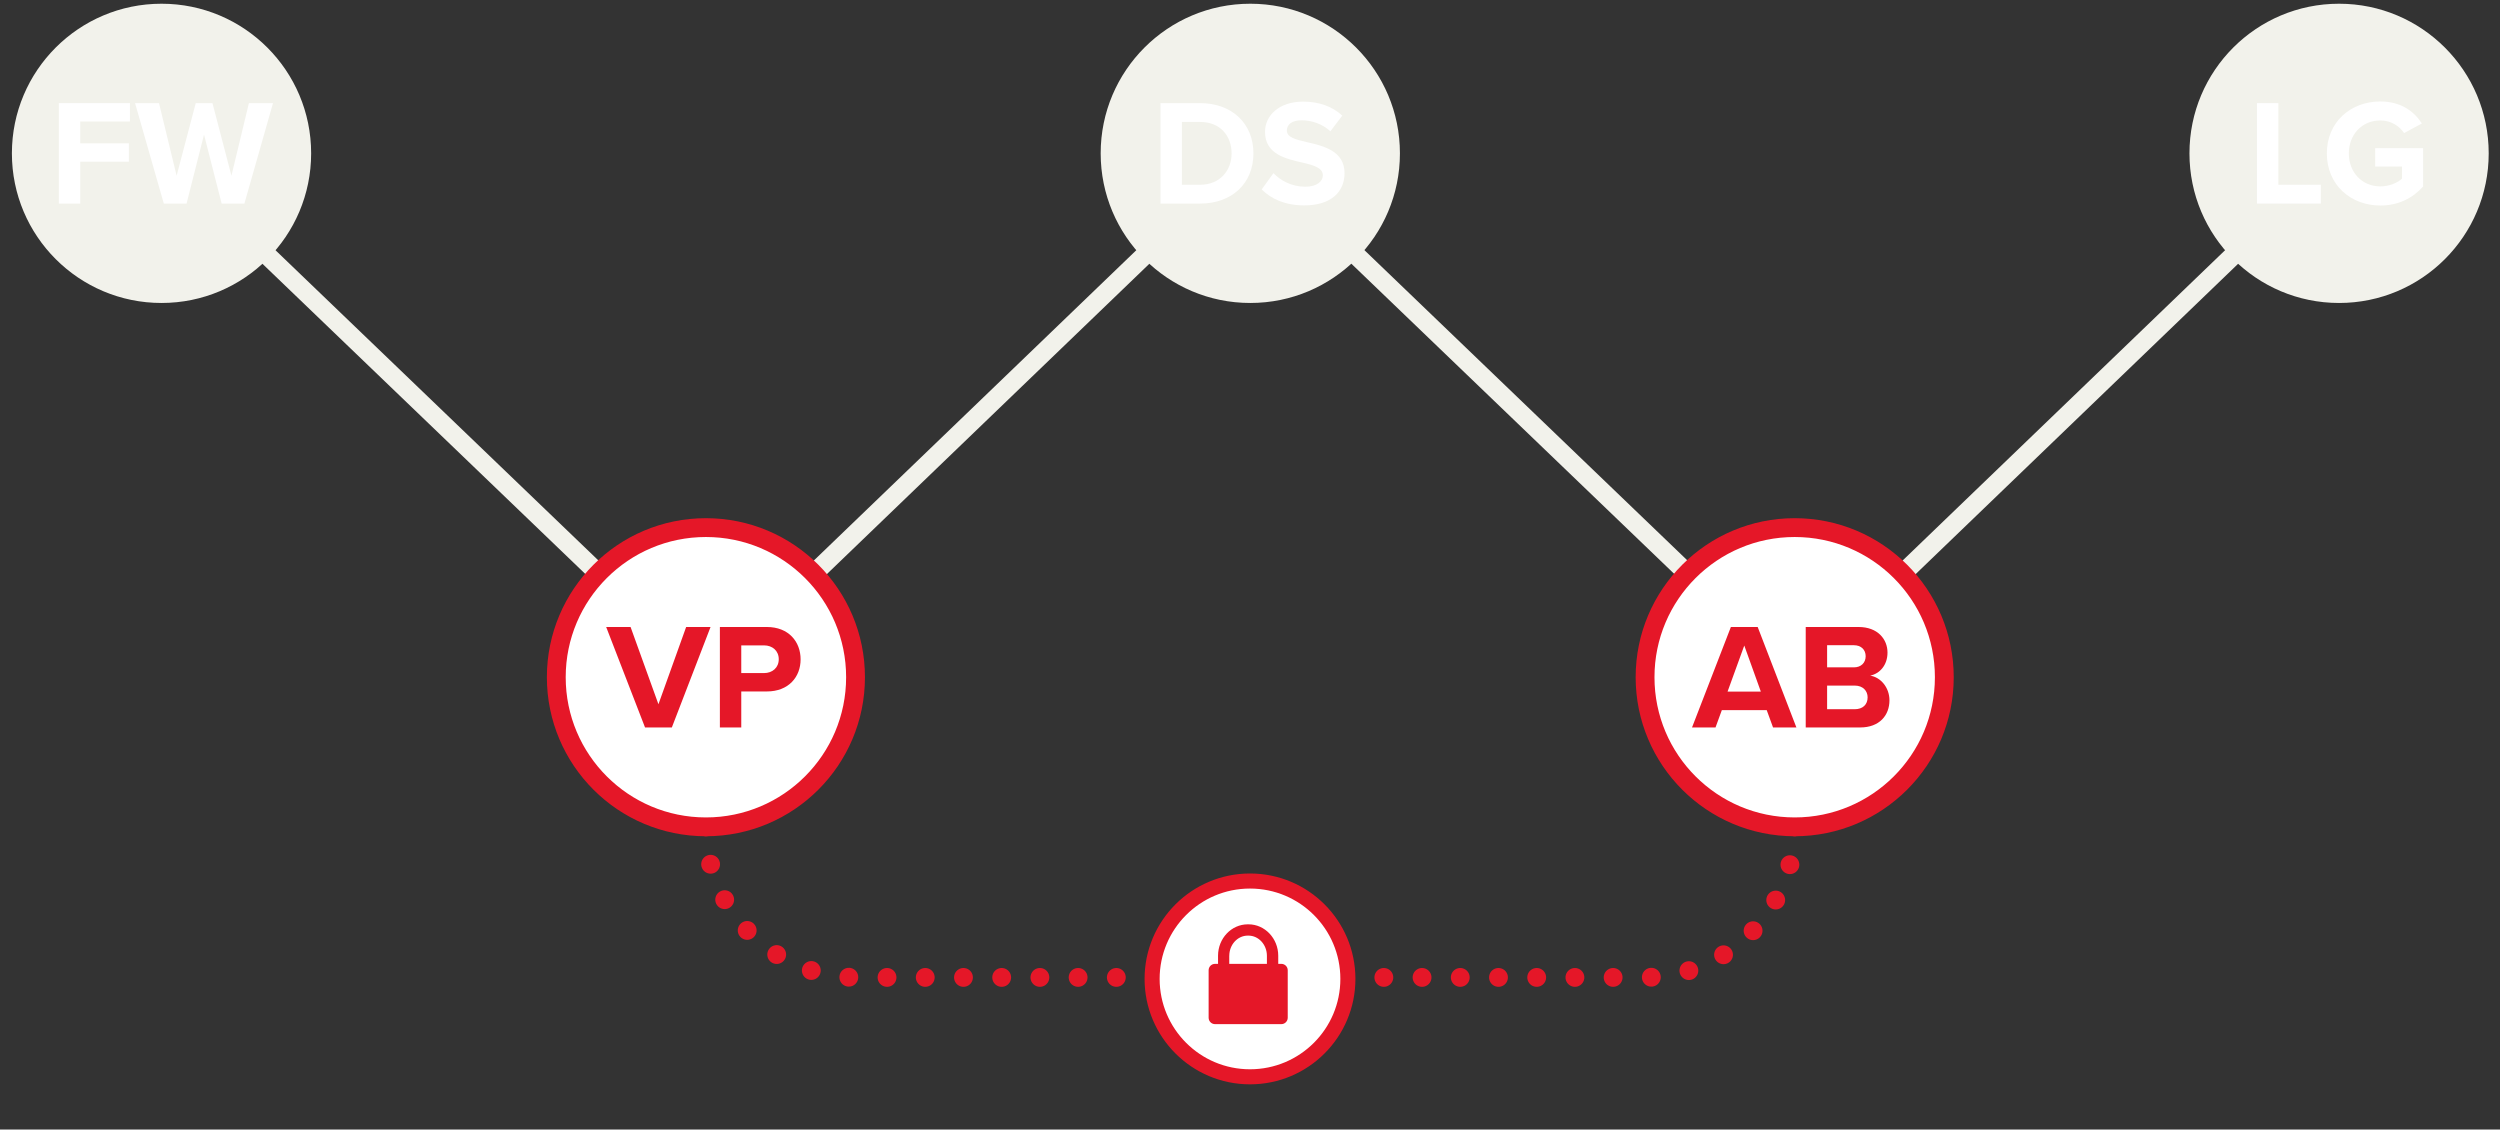
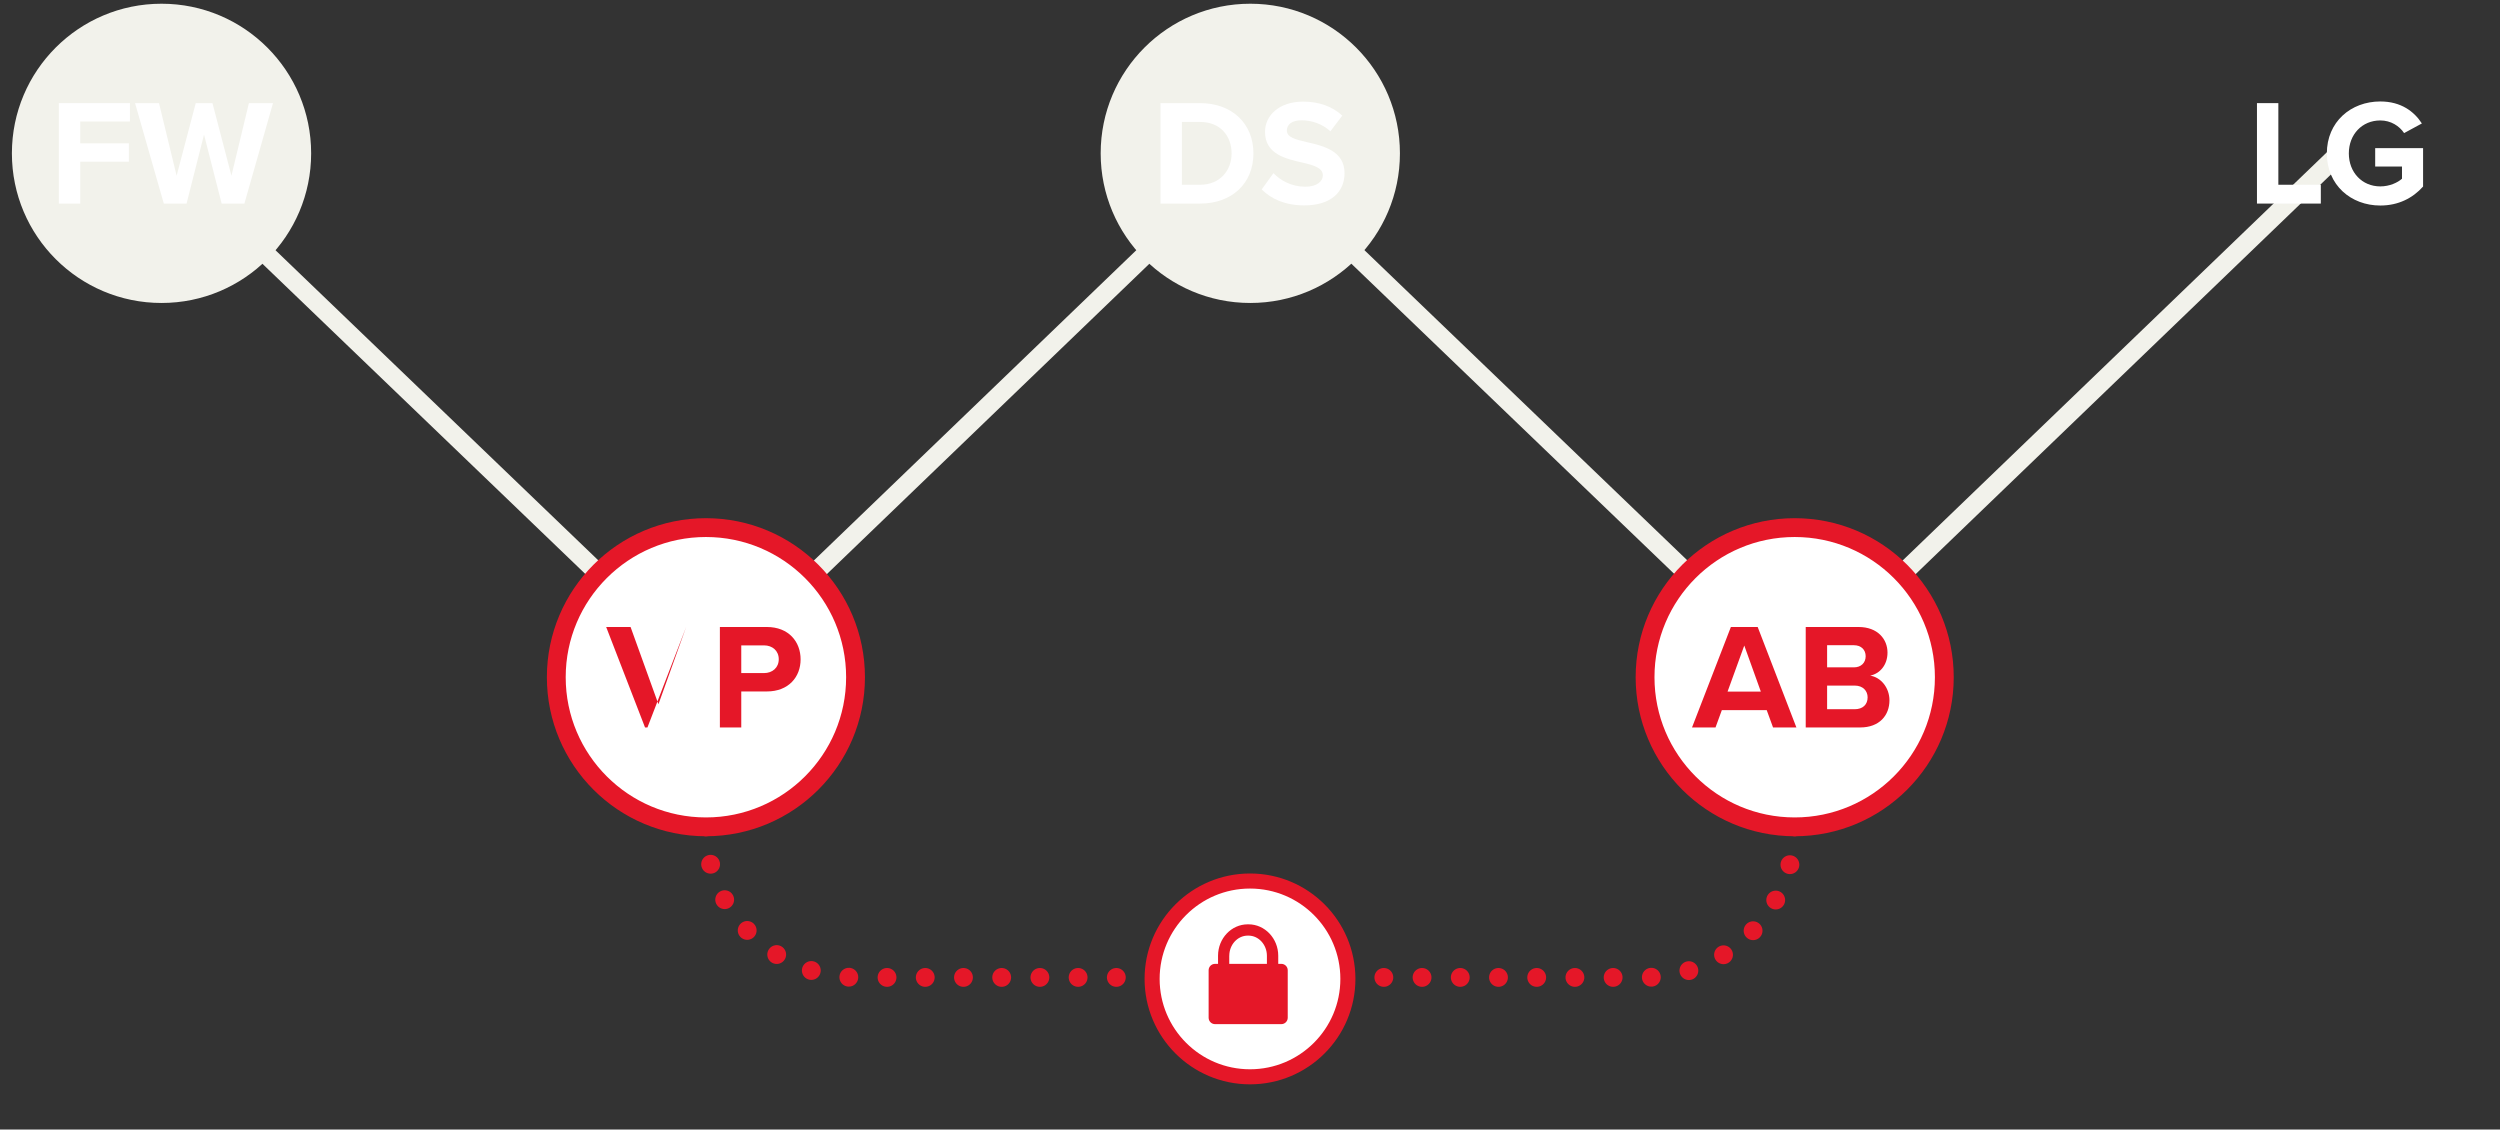
<svg xmlns="http://www.w3.org/2000/svg" id="Elemente" viewBox="0 0 664 300">
  <rect x="0" y="0" width="664" height="300" fill="#333333" stroke="none" />
  <line x1="476.67" y1="219.62" x2="476.67" y2="219.62" fill="none" stroke="#e51728" stroke-linecap="round" stroke-miterlimit="10" stroke-width="5" />
  <path d="m475.4,229.66c-4.45,17.22-20.1,29.94-38.71,29.94h-209.22c-20.36,0-37.17-15.22-39.66-34.91" fill="none" stroke="#e51728" stroke-dasharray="0 0 0 10.15" stroke-linecap="round" stroke-miterlimit="10" stroke-width="5" />
  <line x1="187.49" y1="219.62" x2="187.49" y2="219.62" fill="none" stroke="#e51728" stroke-linecap="round" stroke-miterlimit="10" stroke-width="5" />
  <line x1="187.55" y1="179.81" x2="42.84" y2="40.79" fill="none" stroke="#f2f2eb" stroke-miterlimit="10" stroke-width="5" />
  <line x1="332.14" y1="40.73" x2="187.55" y2="179.87" fill="none" stroke="#f2f2eb" stroke-miterlimit="10" stroke-width="5" />
  <line x1="476.79" y1="179.81" x2="332.08" y2="40.79" fill="none" stroke="#f2f2eb" stroke-miterlimit="10" stroke-width="5" />
  <line x1="621.32" y1="40.73" x2="476.73" y2="179.87" fill="none" stroke="#f2f2eb" stroke-miterlimit="10" stroke-width="5" />
  <circle cx="187.49" cy="179.87" r="39.74" fill="#fff" stroke="#e51728" stroke-miterlimit="10" stroke-width="5" />
-   <path d="m171.32,193.21l-10.32-26.68h6.48l7.4,20.52,7.36-20.52h6.48l-10.28,26.68h-7.12Z" fill="#e51728" stroke-width="0" />
+   <path d="m171.32,193.21l-10.32-26.68h6.48l7.4,20.52,7.36-20.52l-10.28,26.68h-7.12Z" fill="#e51728" stroke-width="0" />
  <path d="m191.2,193.21v-26.68h12.48c5.8,0,8.96,3.92,8.96,8.6s-3.2,8.52-8.96,8.52h-6.8v9.56h-5.68Zm11.72-21.8h-6.04v7.36h6.04c2.24,0,3.92-1.44,3.92-3.68s-1.68-3.68-3.92-3.68Z" fill="#e51728" stroke-width="0" />
  <circle cx="476.67" cy="179.87" r="39.74" fill="#fff" stroke="#e51728" stroke-miterlimit="10" stroke-width="5" />
  <path d="m470.92,193.21l-1.68-4.6h-11.92l-1.68,4.6h-6.24l10.32-26.68h7.12l10.28,26.68h-6.2Zm-7.64-21.76l-4.44,12.24h8.84l-4.4-12.24Z" fill="#e51728" stroke-width="0" />
  <path d="m479.6,193.21v-26.68h14.04c5.08,0,7.68,3.24,7.68,6.8,0,3.36-2.08,5.6-4.6,6.12,2.84.44,5.12,3.2,5.12,6.56,0,4-2.68,7.2-7.76,7.2h-14.48Zm5.68-15.96h7.12c1.92,0,3.12-1.24,3.12-2.96s-1.2-2.92-3.12-2.92h-7.12v5.88Zm0,11.12h7.32c2.16,0,3.44-1.24,3.44-3.16,0-1.68-1.2-3.12-3.44-3.12h-7.32v6.28Z" fill="#e51728" stroke-width="0" />
  <circle cx="42.9" cy="40.73" r="39.74" fill="#f2f2eb" stroke-width="0" />
  <path d="m15.63,54.07v-26.68h18.88v4.88h-13.2v5.8h12.92v4.88h-12.92v11.12h-5.68Z" fill="#fff" stroke-width="0" />
  <path d="m58.87,54.07l-4.68-18.32-4.64,18.32h-6.04l-7.64-26.68h6.36l4.68,19.28,5.08-19.28h4.44l5.04,19.28,4.64-19.28h6.4l-7.6,26.68h-6.04Z" fill="#fff" stroke-width="0" />
  <circle cx="332.08" cy="40.73" r="39.74" fill="#f2f2eb" stroke-width="0" />
  <path d="m308.23,54.07v-26.68h10.52c8.36,0,14.16,5.32,14.16,13.36s-5.8,13.32-14.16,13.32h-10.52Zm5.68-5h4.84c5.28,0,8.36-3.8,8.36-8.32s-2.88-8.36-8.36-8.36h-4.84v16.68Z" fill="#fff" stroke-width="0" />
  <path d="m338.23,45.99c1.88,1.96,4.8,3.6,8.48,3.6,3.12,0,4.64-1.48,4.64-3,0-2-2.32-2.68-5.4-3.4-4.36-1-9.96-2.2-9.96-8.16,0-4.44,3.84-8.04,10.12-8.04,4.24,0,7.76,1.28,10.4,3.72l-3.16,4.16c-2.16-2-5.04-2.92-7.64-2.92s-3.92,1.12-3.92,2.72c0,1.8,2.24,2.36,5.32,3.08,4.4,1,10,2.32,10,8.24,0,4.88-3.48,8.56-10.68,8.56-5.12,0-8.8-1.72-11.32-4.24l3.12-4.32Z" fill="#fff" stroke-width="0" />
-   <circle cx="621.26" cy="40.73" r="39.74" fill="#f2f2eb" stroke-width="0" />
  <path d="m599.45,54.07v-26.68h5.68v21.68h11.28v5h-16.96Z" fill="#fff" stroke-width="0" />
  <path d="m632.21,26.95c5.52,0,9,2.68,11.04,5.84l-4.72,2.56c-1.24-1.88-3.52-3.36-6.32-3.36-4.84,0-8.36,3.72-8.36,8.76s3.52,8.76,8.36,8.76c2.44,0,4.6-1,5.76-2.04v-3.24h-7.12v-4.88h12.72v10.2c-2.72,3.04-6.52,5.04-11.36,5.04-7.8,0-14.2-5.44-14.2-13.84s6.4-13.8,14.2-13.8Z" fill="#fff" stroke-width="0" />
  <circle cx="332" cy="260" r="26" fill="#fff" stroke="#e51728" stroke-miterlimit="10" stroke-width="4" />
  <path d="m340.3,256h-.8v-2.15c0-4.6-3.55-8.35-7.9-8.35h-.19c-4.36,0-7.9,3.74-7.9,8.35v2.15h-.8c-.94,0-1.7.76-1.7,1.7v12.61c0,.94.76,1.7,1.7,1.7h17.61c.94,0,1.7-.76,1.7-1.7v-12.61c0-.94-.76-1.7-1.7-1.7Zm-13.8-2.15c0-2.95,2.2-5.35,4.9-5.35h.19c2.7,0,4.9,2.4,4.9,5.35v2.15h-10v-2.15Z" fill="#e51728" stroke-width="0" />
</svg>